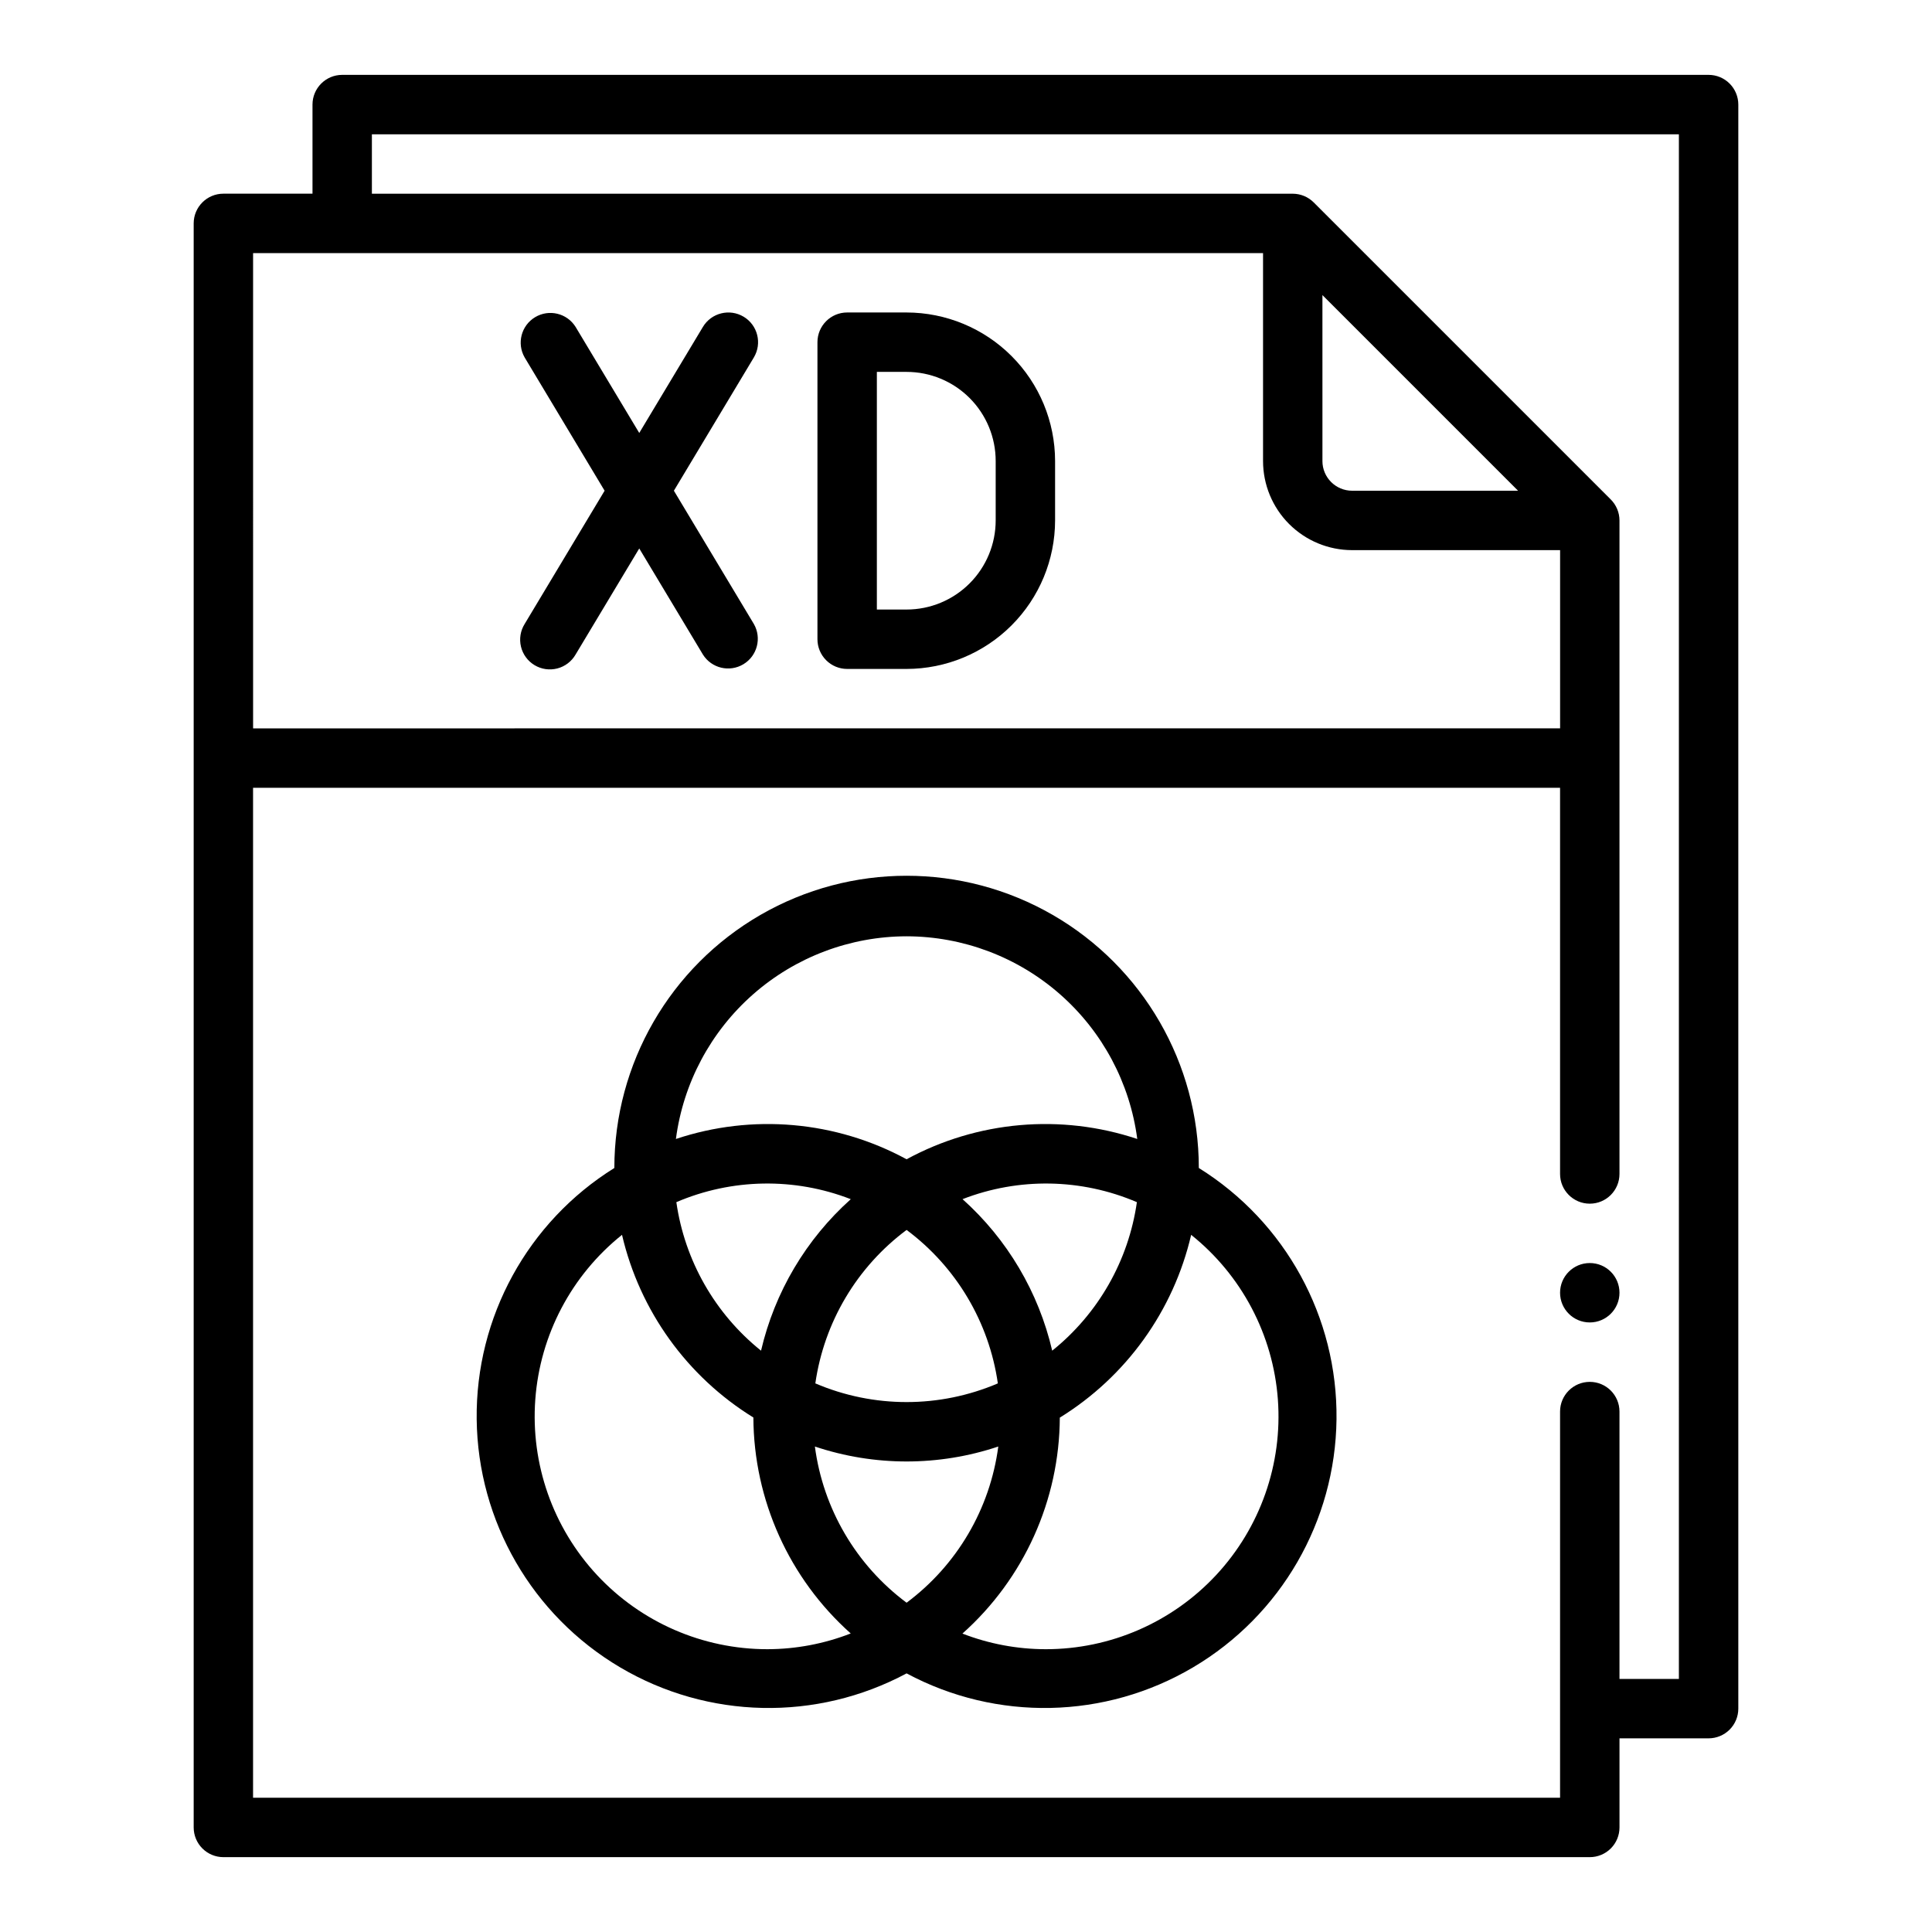
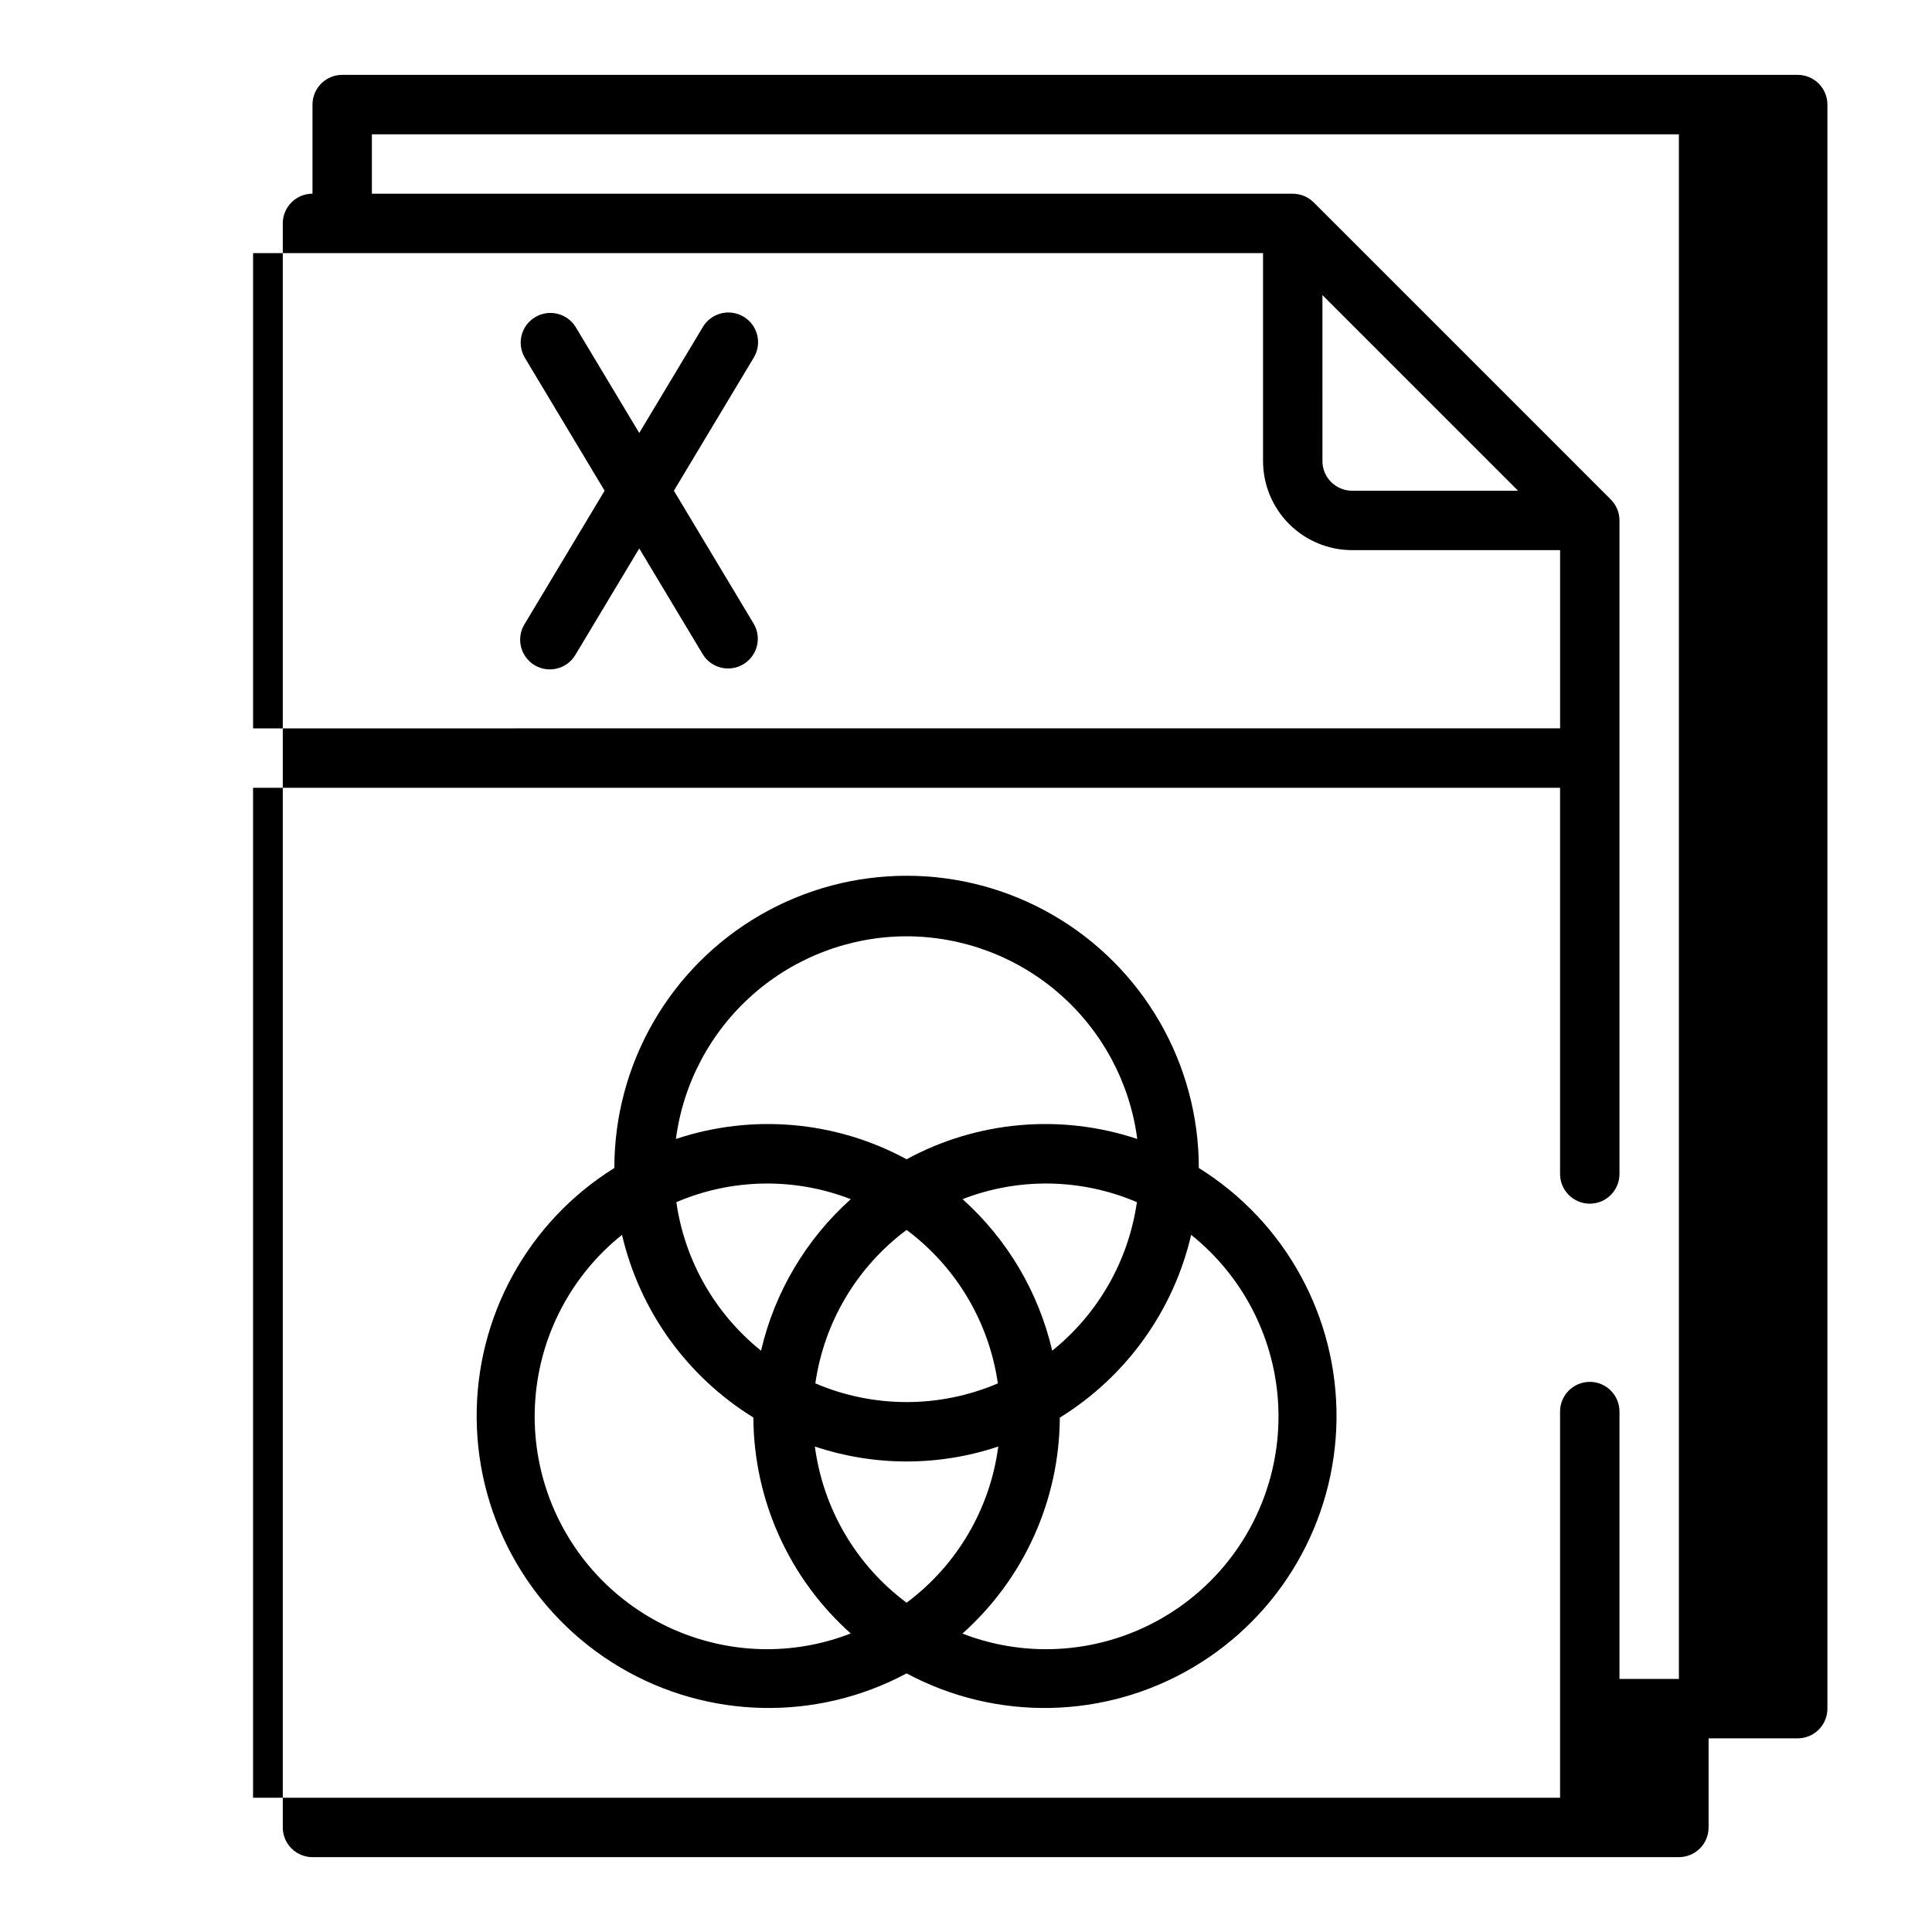
<svg xmlns="http://www.w3.org/2000/svg" fill="#000000" width="800px" height="800px" version="1.1" viewBox="144 144 512 512">
  <g>
    <path d="m461.7 453.53c0-27.668-14.762-53.234-38.723-67.07-23.961-13.832-53.484-13.832-77.445 0-23.961 13.836-38.723 39.402-38.723 67.07-22.965 14.297-36.797 39.547-36.484 66.598 0.309 27.051 14.723 51.973 38.012 65.738 23.285 13.766 52.07 14.371 75.918 1.598 23.848 12.773 52.633 12.168 75.922-1.598 23.289-13.766 37.699-38.688 38.012-65.738s-13.523-52.301-36.488-66.598zm-77.445-61.402c14.969 0.027 29.418 5.484 40.664 15.367 11.246 9.879 18.52 23.504 20.469 38.344-20.242-6.754-42.379-4.805-61.133 5.379-18.754-10.184-40.891-12.133-61.133-5.379 1.949-14.84 9.227-28.465 20.469-38.344 11.246-9.883 25.695-15.34 40.664-15.367zm0 77.816c13.152 9.797 21.859 24.434 24.184 40.668-15.445 6.602-32.918 6.602-48.367 0 2.328-16.234 11.031-30.871 24.184-40.668zm-38.574 32c-12.203-9.797-20.227-23.867-22.441-39.359 14.711-6.301 31.309-6.586 46.227-0.789-11.867 10.621-20.172 24.641-23.785 40.148zm53.379-40.148h0.004c14.918-5.797 31.512-5.512 46.223 0.789-2.215 15.492-10.238 29.562-22.441 39.359-3.609-15.523-11.914-29.551-23.789-40.18zm-51.645 119.26c-17.152 0.016-33.535-7.109-45.215-19.672-11.676-12.559-17.598-29.414-16.34-46.52 1.262-17.102 9.586-32.91 22.98-43.621 4.695 20.129 17.223 37.555 34.812 48.41 0.105 21.871 9.48 42.672 25.801 57.23-7.027 2.738-14.5 4.152-22.039 4.172zm36.84-12.32c-13.359-9.949-22.121-24.879-24.301-41.391 15.77 5.281 32.832 5.281 48.602 0-2.176 16.512-10.941 31.441-24.301 41.391zm36.84 12.32c-7.539-0.012-15.012-1.414-22.039-4.141 16.32-14.559 25.699-35.359 25.805-57.23 17.594-10.863 30.125-28.301 34.809-48.441 13.395 10.711 21.719 26.52 22.98 43.621 1.258 17.105-4.66 33.961-16.34 46.52-11.68 12.562-28.062 19.688-45.215 19.672z" />
    <path d="m341.08 227.94c-3.727-2.238-8.562-1.035-10.801 2.691l-16.871 28.109-16.871-28.109c-2.277-3.641-7.047-4.785-10.727-2.574-3.68 2.211-4.91 6.965-2.766 10.68l21.184 35.309-21.184 35.305c-1.121 1.793-1.473 3.957-0.98 6.012 0.492 2.055 1.789 3.824 3.602 4.914 1.809 1.086 3.981 1.402 6.027 0.871 2.043-0.527 3.789-1.859 4.844-3.688l16.871-28.113 16.871 28.109v0.004c2.277 3.637 7.047 4.781 10.727 2.57 3.68-2.211 4.91-6.961 2.766-10.68l-21.184-35.305 21.184-35.305v-0.004c2.238-3.723 1.031-8.559-2.691-10.797z" />
-     <path d="m384.25 226.81h-15.742c-4.348 0-7.875 3.527-7.875 7.875v78.719c0 2.086 0.832 4.09 2.309 5.566 1.477 1.477 3.477 2.305 5.566 2.305h15.742c10.438-0.012 20.441-4.164 27.82-11.543 7.379-7.379 11.527-17.383 11.539-27.816v-15.742c-0.012-10.438-4.16-20.441-11.539-27.82-7.379-7.379-17.383-11.527-27.82-11.543zm23.617 55.105c0 6.262-2.488 12.27-6.918 16.699-4.43 4.43-10.434 6.918-16.699 6.918h-7.871v-62.977h7.871c6.266 0 12.27 2.488 16.699 6.918 4.43 4.426 6.918 10.434 6.918 16.699z" />
-     <path d="m573.18 486.59c0 4.348-3.523 7.871-7.871 7.871s-7.875-3.523-7.875-7.871 3.527-7.871 7.875-7.871 7.871 3.523 7.871 7.871" />
-     <path d="m596.8 163.84h-362.11c-4.348 0-7.875 3.527-7.875 7.875v23.613h-23.613c-4.348 0-7.875 3.527-7.875 7.875v425.09c0 2.086 0.832 4.09 2.309 5.566 1.477 1.473 3.477 2.305 5.566 2.305h362.11c2.086 0 4.09-0.832 5.566-2.305 1.477-1.477 2.305-3.481 2.305-5.566v-23.617h23.617c2.086 0 4.09-0.832 5.566-2.305 1.473-1.477 2.305-3.481 2.305-5.566v-425.09c0-2.09-0.832-4.09-2.305-5.566-1.477-1.477-3.481-2.309-5.566-2.309zm-385.73 47.234h267.65v55.105c0 6.262 2.488 12.27 6.918 16.699 4.43 4.426 10.434 6.914 16.699 6.914h55.105v47.23l-346.37 0.004zm283.39 55.105-0.004-43.977 51.848 51.848h-43.973c-4.348 0-7.875-3.523-7.875-7.871zm94.461 322.75h-15.742v-70.848c0-4.348-3.523-7.871-7.871-7.871s-7.875 3.523-7.875 7.871v102.34h-346.37v-267.65h346.37v102.34c0 4.348 3.527 7.875 7.875 7.875s7.871-3.527 7.871-7.875v-173.18c0-2.086-0.832-4.09-2.309-5.566l-78.719-78.719c-1.477-1.477-3.477-2.305-5.566-2.309h-244.03v-15.742h346.37z" />
+     <path d="m596.8 163.84h-362.11c-4.348 0-7.875 3.527-7.875 7.875v23.613c-4.348 0-7.875 3.527-7.875 7.875v425.09c0 2.086 0.832 4.09 2.309 5.566 1.477 1.473 3.477 2.305 5.566 2.305h362.11c2.086 0 4.09-0.832 5.566-2.305 1.477-1.477 2.305-3.481 2.305-5.566v-23.617h23.617c2.086 0 4.09-0.832 5.566-2.305 1.473-1.477 2.305-3.481 2.305-5.566v-425.09c0-2.09-0.832-4.09-2.305-5.566-1.477-1.477-3.481-2.309-5.566-2.309zm-385.73 47.234h267.65v55.105c0 6.262 2.488 12.27 6.918 16.699 4.43 4.426 10.434 6.914 16.699 6.914h55.105v47.23l-346.37 0.004zm283.39 55.105-0.004-43.977 51.848 51.848h-43.973c-4.348 0-7.875-3.523-7.875-7.871zm94.461 322.75h-15.742v-70.848c0-4.348-3.523-7.871-7.871-7.871s-7.875 3.523-7.875 7.871v102.34h-346.37v-267.65h346.37v102.34c0 4.348 3.527 7.875 7.875 7.875s7.871-3.527 7.871-7.875v-173.18c0-2.086-0.832-4.09-2.309-5.566l-78.719-78.719c-1.477-1.477-3.477-2.305-5.566-2.309h-244.03v-15.742h346.37z" />
  </g>
</svg>